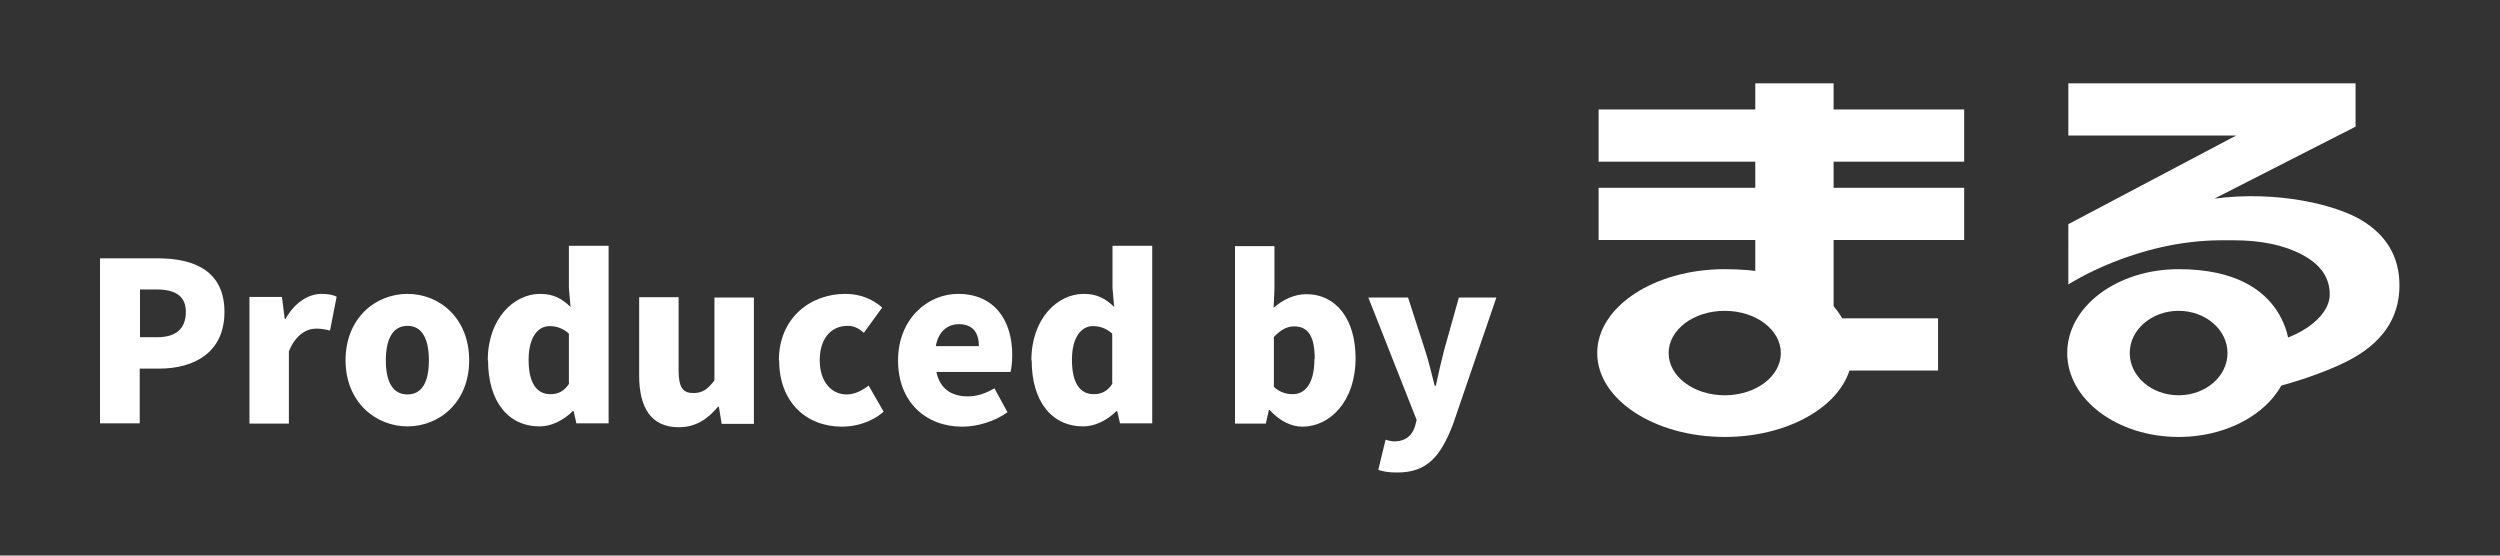
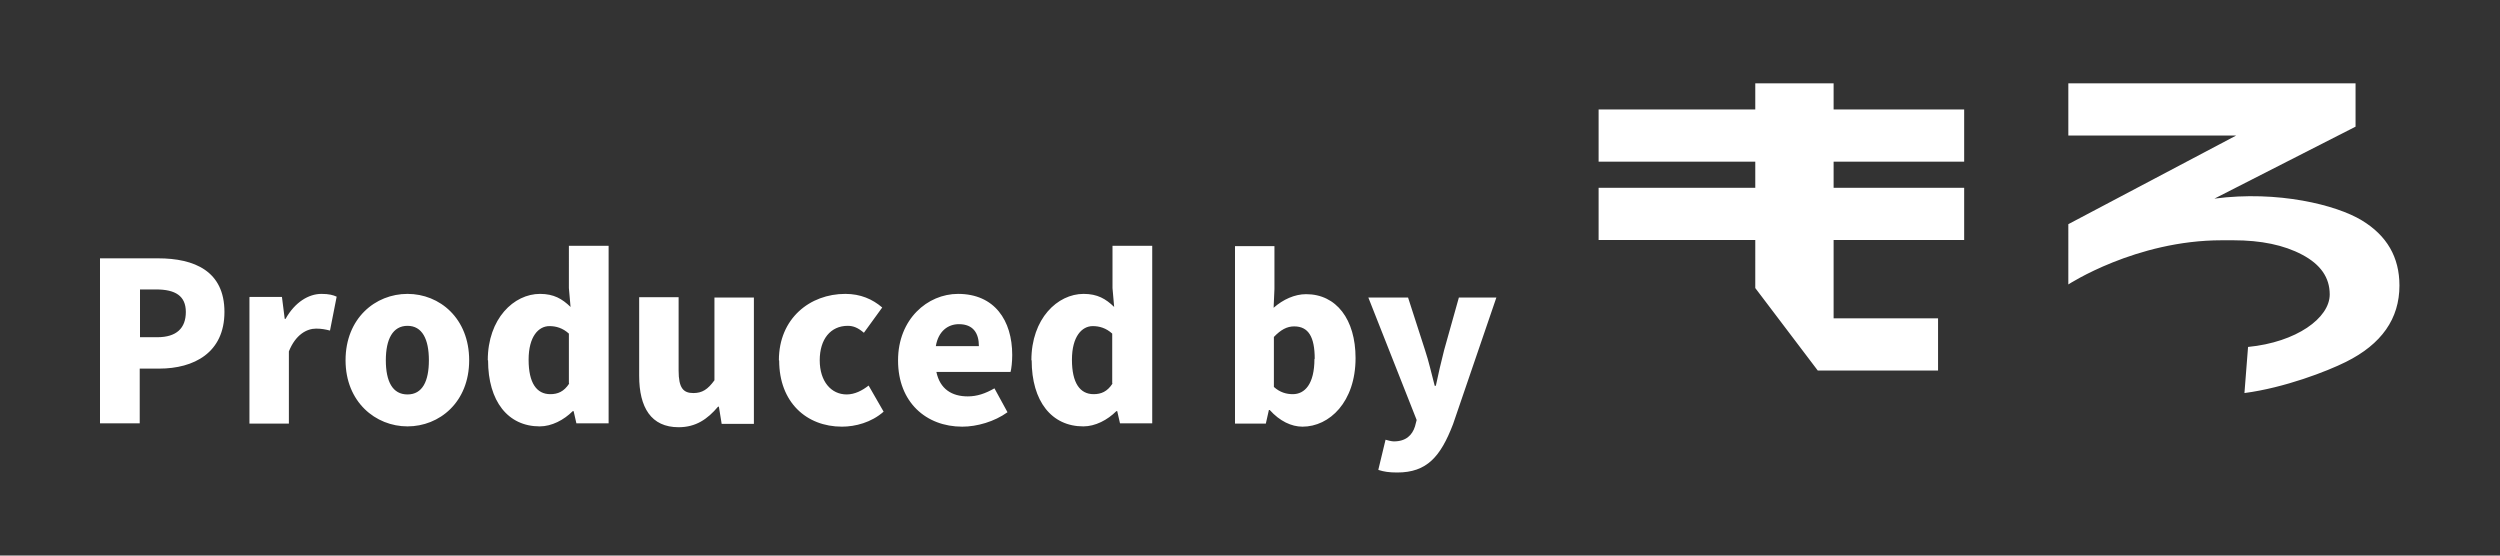
<svg xmlns="http://www.w3.org/2000/svg" id="Layer_2" data-name="Layer 2" viewBox="0 0 90 20">
  <rect x="0" y="0" width="90" height="20" fill="#333333" stroke="none" />
  <defs>
    <style>.cls-1{fill:#fff}</style>
  </defs>
  <g id="contents">
    <g id="_アートワーク_1" data-name="アートワーク 1">
      <path class="cls-1" d="M3.6 9.3h2.09c1.31 0 2.39.46 2.39 1.93s-1.1 2.04-2.35 2.04h-.7v1.97H3.6V9.29Zm2.06 2.84c.7 0 1.03-.33 1.03-.91s-.38-.81-1.07-.81h-.58v1.72h.62Zm3.33-1.45h1.16l.1.79h.03c.34-.61.84-.9 1.29-.9.27 0 .42.04.55.1l-.24 1.22c-.16-.04-.3-.07-.5-.07-.34 0-.74.22-.98.82v2.6H8.98V10.7Zm3.45 2.28c0-1.51 1.07-2.39 2.23-2.39s2.22.88 2.22 2.39-1.07 2.38-2.22 2.38-2.23-.88-2.23-2.38Zm3 0c0-.76-.24-1.24-.77-1.24s-.78.48-.78 1.24.24 1.23.78 1.23.77-.48.77-1.23Zm2.12 0c0-1.5.94-2.39 1.88-2.39.5 0 .8.18 1.1.47l-.06-.68V8.85h1.43v6.39h-1.16l-.1-.44h-.03c-.32.32-.76.55-1.19.55-1.14 0-1.86-.9-1.86-2.38Zm2.92.83v-1.79c-.22-.2-.46-.27-.7-.27-.39 0-.75.37-.75 1.21s.29 1.24.78 1.24c.27 0 .49-.09.68-.38Zm2.53-.29V10.7h1.42v2.64c0 .63.17.81.53.81.32 0 .52-.13.76-.46v-2.98h1.42v4.55h-1.16l-.1-.62h-.03c-.38.45-.8.74-1.42.74-.99 0-1.42-.71-1.42-1.85Zm5.03-.54c0-1.51 1.12-2.39 2.39-2.39.55 0 .98.19 1.33.49l-.66.91c-.21-.18-.38-.25-.58-.25-.62 0-1.01.48-1.01 1.24s.41 1.23.97 1.23c.29 0 .56-.14.79-.32l.54.94c-.44.39-1.02.54-1.5.54-1.28 0-2.26-.88-2.26-2.38Zm4.29 0c0-1.48 1.06-2.39 2.16-2.39 1.31 0 1.95.95 1.95 2.2 0 .25-.03.5-.06.61h-2.67c.13.62.56.88 1.13.88.33 0 .63-.1.96-.29l.47.86c-.47.34-1.1.52-1.63.52-1.3 0-2.31-.88-2.31-2.38Zm2.91-.51c0-.46-.2-.79-.72-.79-.39 0-.74.25-.83.79h1.55Zm1.89.51c0-1.5.94-2.39 1.88-2.39.5 0 .8.18 1.1.47l-.06-.68V8.85h1.43v6.39h-1.16l-.1-.44h-.03c-.32.32-.76.55-1.19.55-1.14 0-1.86-.9-1.86-2.38Zm2.91.83v-1.79c-.22-.2-.46-.27-.7-.27-.39 0-.75.37-.75 1.21s.29 1.24.78 1.24c.27 0 .49-.09.68-.38Zm5.67.96h-.03l-.11.49h-1.11V8.86h1.42v1.54l-.03.68c.34-.3.76-.49 1.17-.49 1.09 0 1.78.91 1.78 2.3 0 1.58-.94 2.47-1.91 2.47-.4 0-.82-.2-1.18-.6Zm1.62-1.84c0-.8-.23-1.17-.74-1.17-.26 0-.48.12-.73.38v1.8c.22.2.46.26.68.26.43 0 .78-.36.78-1.27Zm2.29 3.99.26-1.08c.08.02.2.06.3.06.43 0 .66-.22.76-.54l.06-.23-1.74-4.41h1.43l.61 1.89c.14.42.23.84.35 1.29h.04c.09-.43.19-.86.3-1.29l.53-1.89h1.35l-1.56 4.56c-.45 1.17-.94 1.74-2.01 1.74-.3 0-.48-.03-.67-.09Zm13.57-6.54V8.64h-5.64V6.76h5.64v-.94h-5.64V3.94h5.64V3h2.82v.94h4.7v1.88h-4.7v.94h4.7v1.88h-4.7v2.82h3.76v1.88h-4.33l-2.25-2.97Zm17.74 2.12c1.74-.17 2.94-1.04 2.94-1.89 0-.61-.33-1.08-.99-1.43-.66-.35-1.48-.52-2.48-.52h-.42c-3.09 0-5.52 1.59-5.52 1.59V8.07l6.04-3.19h-6.04V3H84.8v1.56l-5.08 2.59c2.29-.3 4.39.23 5.3.78.91.55 1.36 1.33 1.36 2.35 0 1.19-.64 2.11-1.93 2.75-.68.34-2.21.93-3.65 1.12" />
-       <path class="cls-1" d="M66.68 12.71c0 1.67-2.06 3.02-4.59 3.02s-4.59-1.35-4.59-3.02 2.06-3.02 4.59-3.02c4.69 0 4.59 3 4.59 3.02Zm-6.61 0c0 .84.9 1.52 2.02 1.52s2.02-.68 2.02-1.52-.9-1.52-2.02-1.52-2.02.68-2.02 1.52Zm22.37 0c0 1.67-1.8 3.02-4.01 3.02s-4.01-1.35-4.01-3.02 1.79-3.02 4.01-3.02c4.1 0 4.01 3 4.01 3.02Zm-5.77 0c0 .84.79 1.52 1.76 1.52s1.76-.68 1.76-1.52-.79-1.52-1.76-1.52-1.76.68-1.76 1.52Z" />
-       <path style="fill:none" d="M0 0h90v20H0z" />
    </g>
  </g>
</svg>